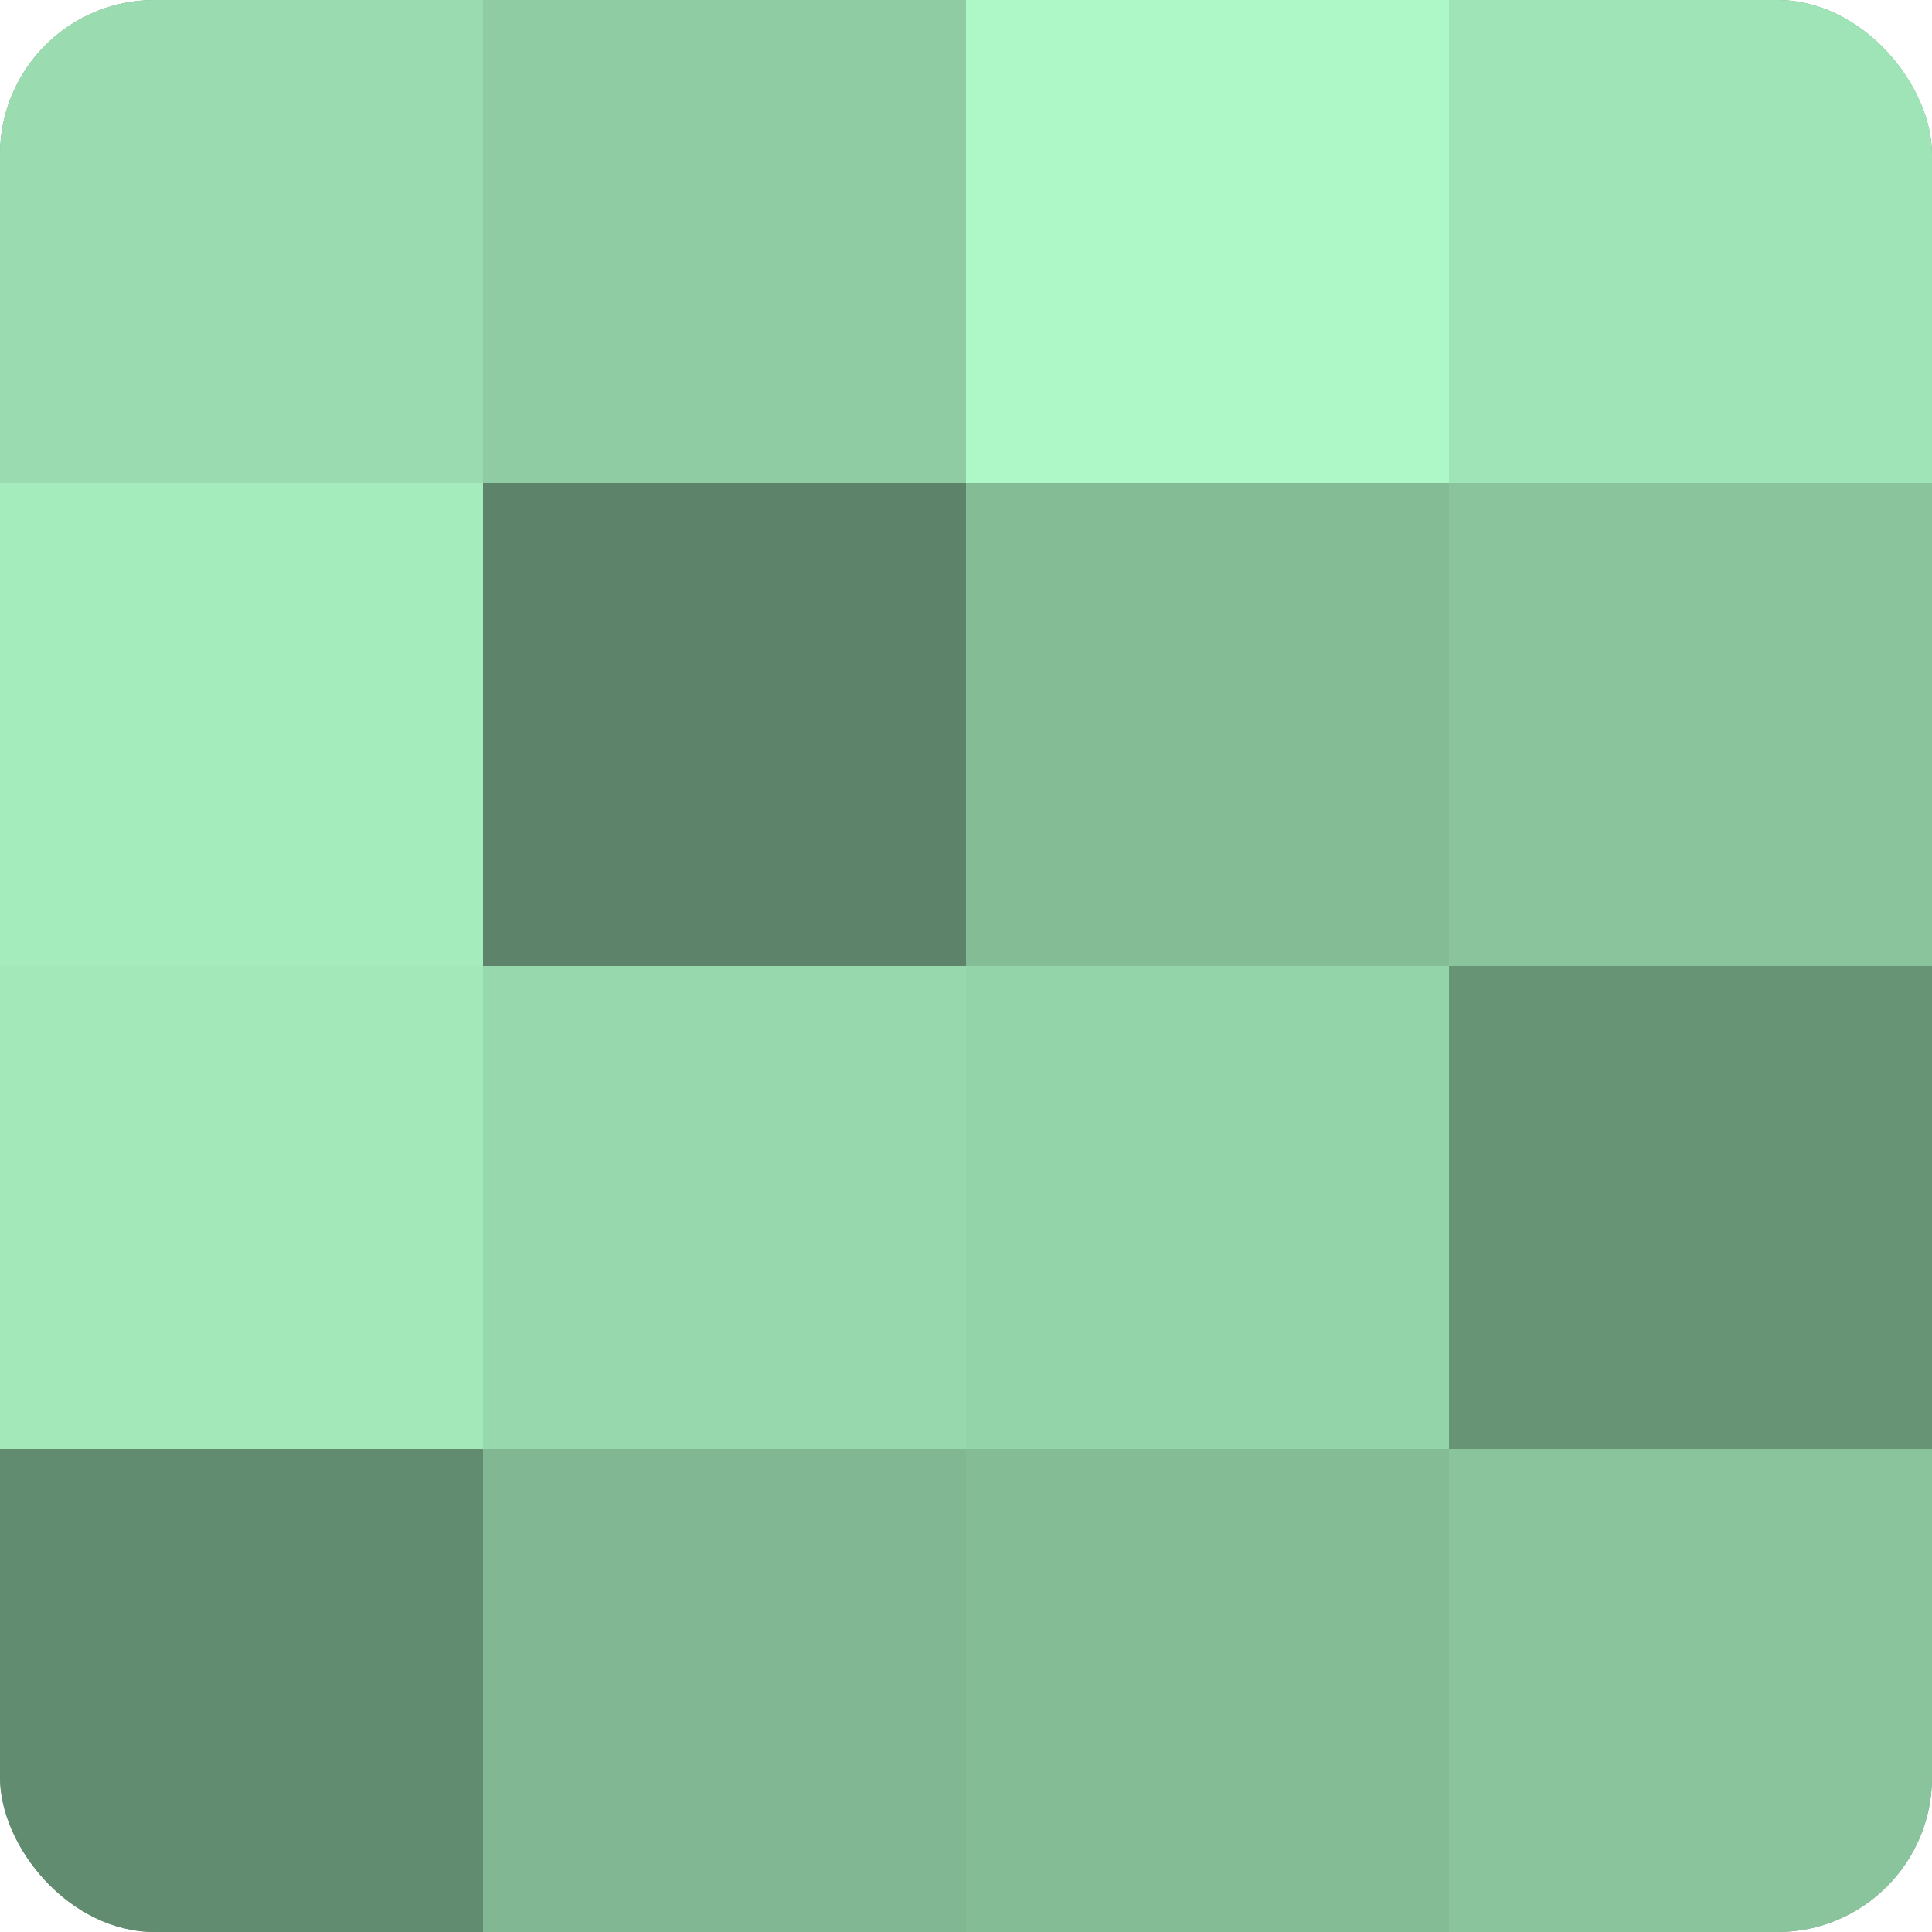
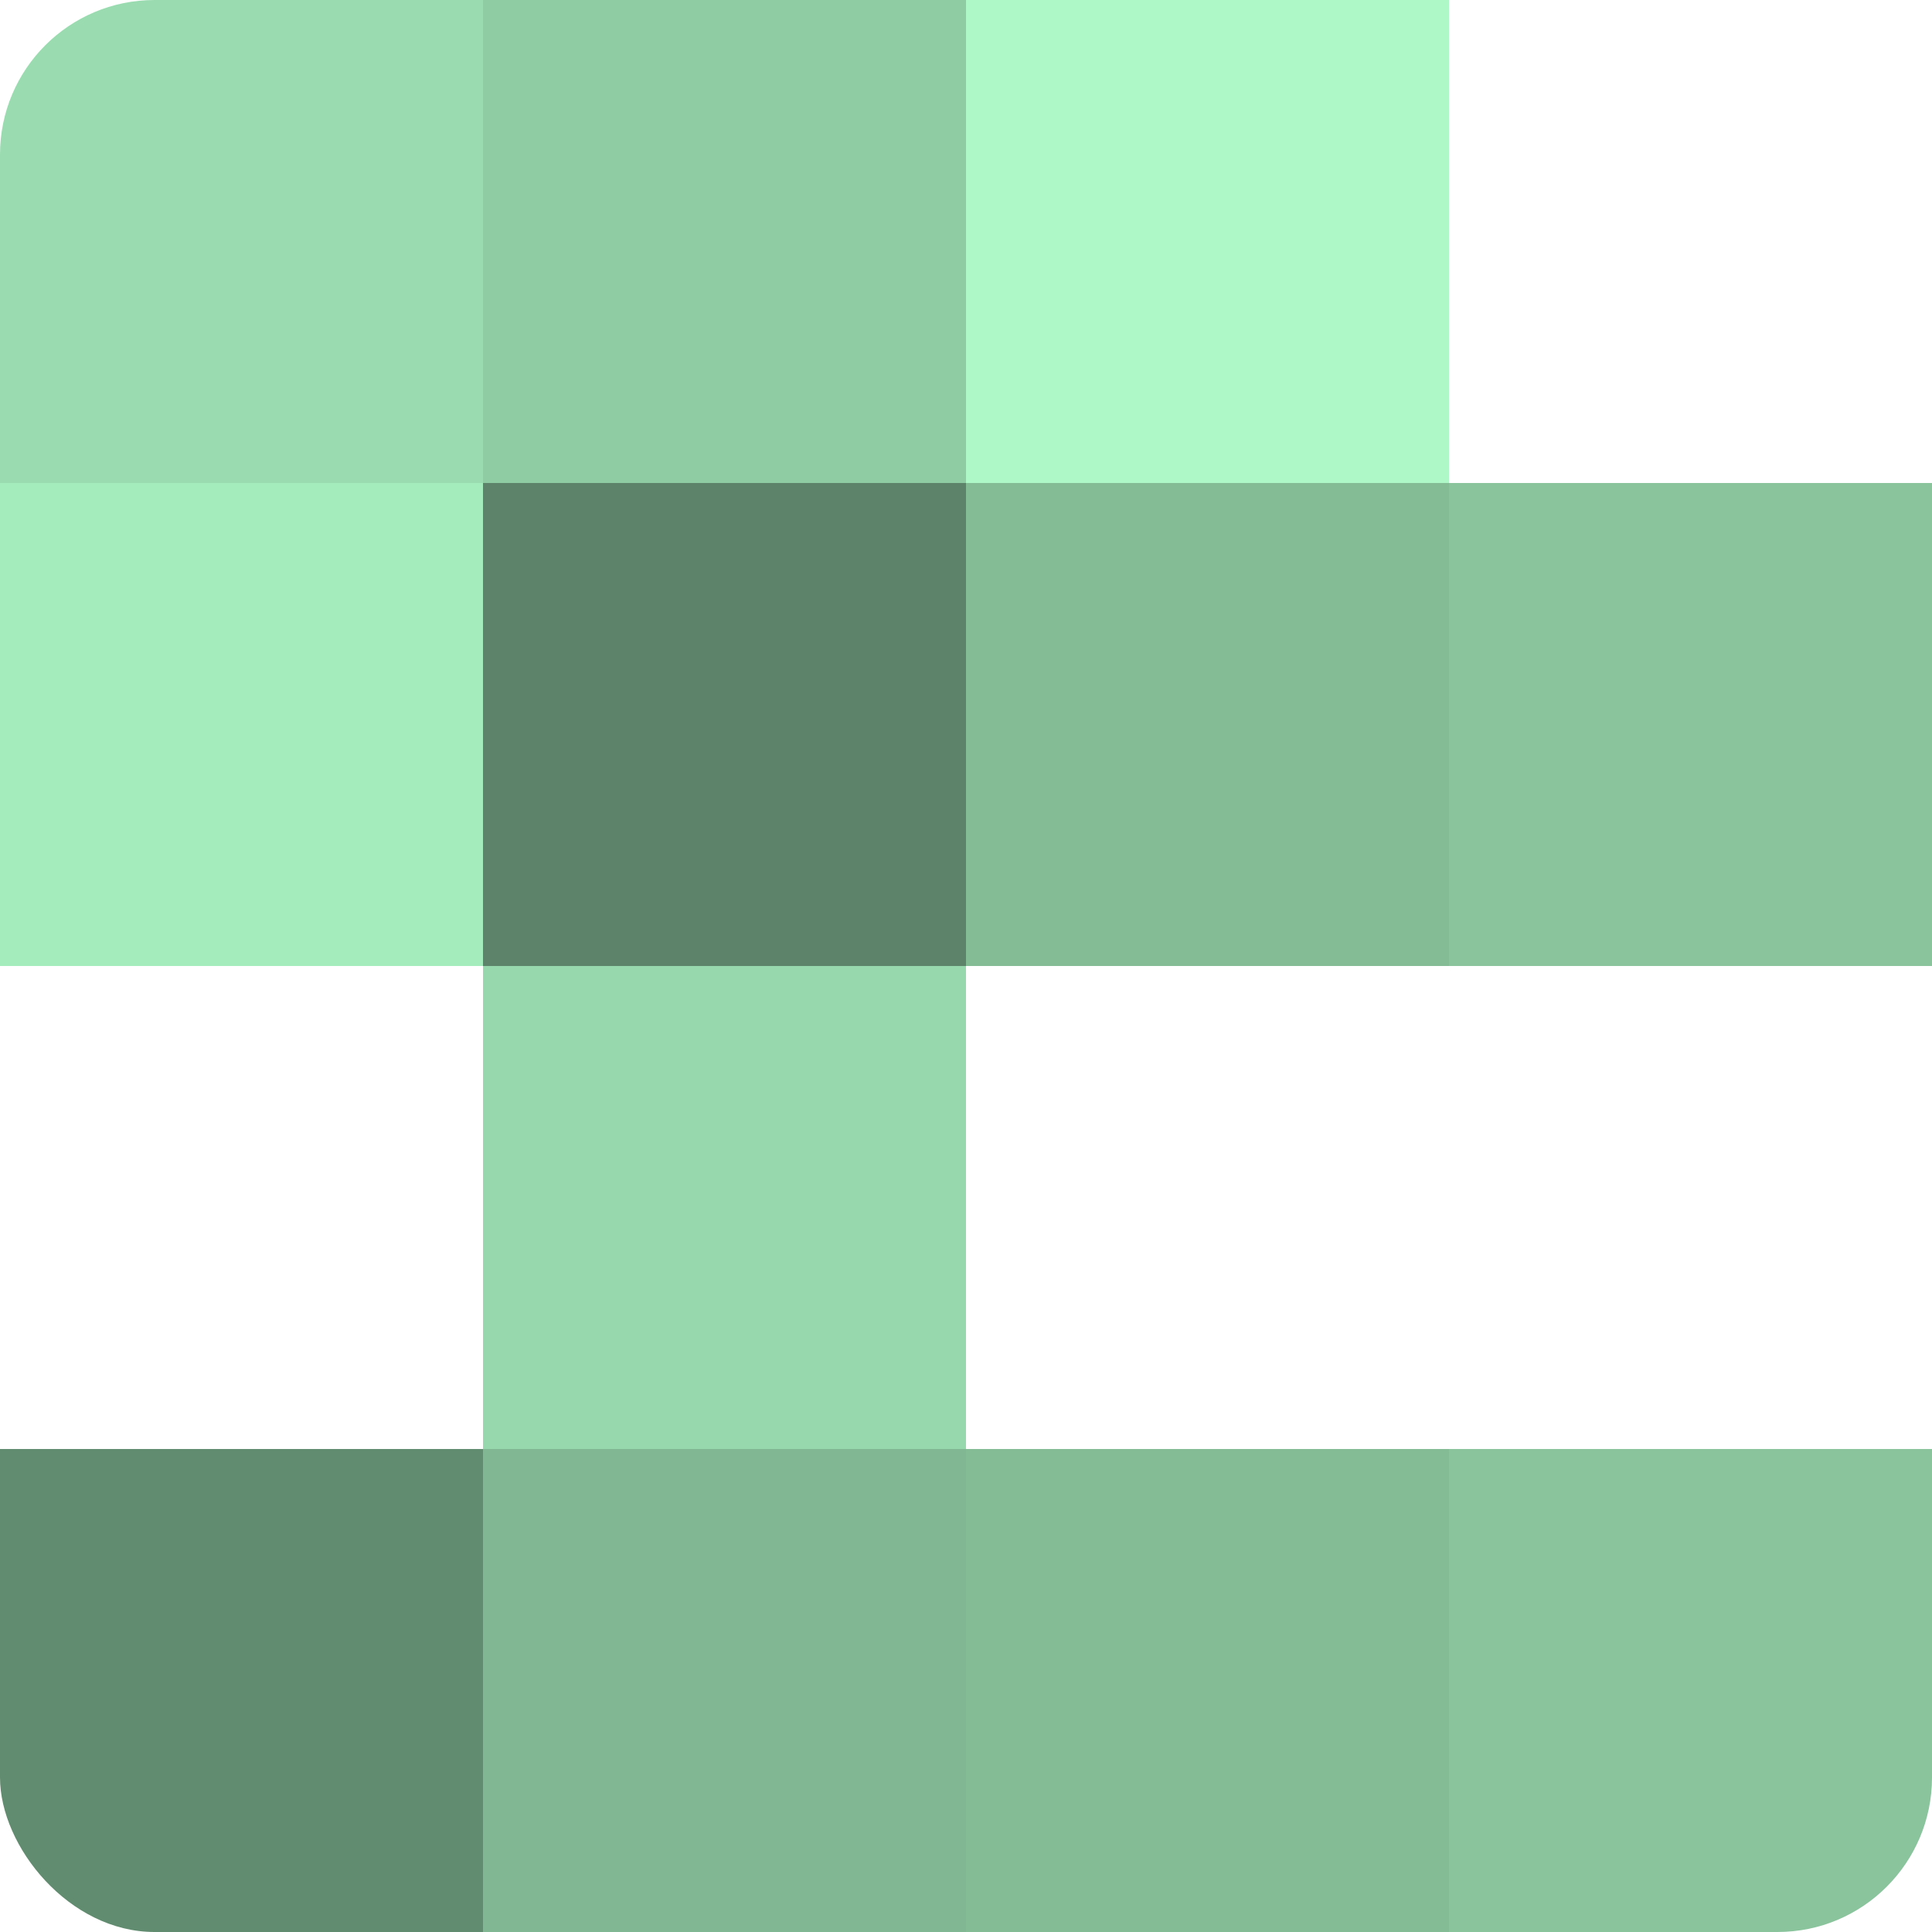
<svg xmlns="http://www.w3.org/2000/svg" width="60" height="60" viewBox="0 0 100 100" preserveAspectRatio="xMidYMid meet">
  <defs>
    <clipPath id="c" width="100" height="100">
      <rect width="100" height="100" rx="8" ry="8" />
    </clipPath>
  </defs>
  <g clip-path="url(#c)">
-     <rect width="100" height="100" fill="#70a080" />
    <rect width="25" height="25" fill="#9adcb0" />
    <rect y="25" width="25" height="25" fill="#a5ecbd" />
-     <rect y="50" width="25" height="25" fill="#a2e8b9" />
    <rect y="75" width="25" height="25" fill="#628c70" />
    <rect x="25" width="25" height="25" fill="#8fcca3" />
    <rect x="25" y="25" width="25" height="25" fill="#5d846a" />
    <rect x="25" y="50" width="25" height="25" fill="#97d8ad" />
    <rect x="25" y="75" width="25" height="25" fill="#81b893" />
    <rect x="50" width="25" height="25" fill="#adf8c6" />
    <rect x="50" y="25" width="25" height="25" fill="#84bc96" />
-     <rect x="50" y="50" width="25" height="25" fill="#94d4a9" />
    <rect x="50" y="75" width="25" height="25" fill="#84bc96" />
-     <rect x="75" width="25" height="25" fill="#9fe4b6" />
    <rect x="75" y="25" width="25" height="25" fill="#89c49d" />
-     <rect x="75" y="50" width="25" height="25" fill="#689476" />
    <rect x="75" y="75" width="25" height="25" fill="#89c49d" />
  </g>
</svg>